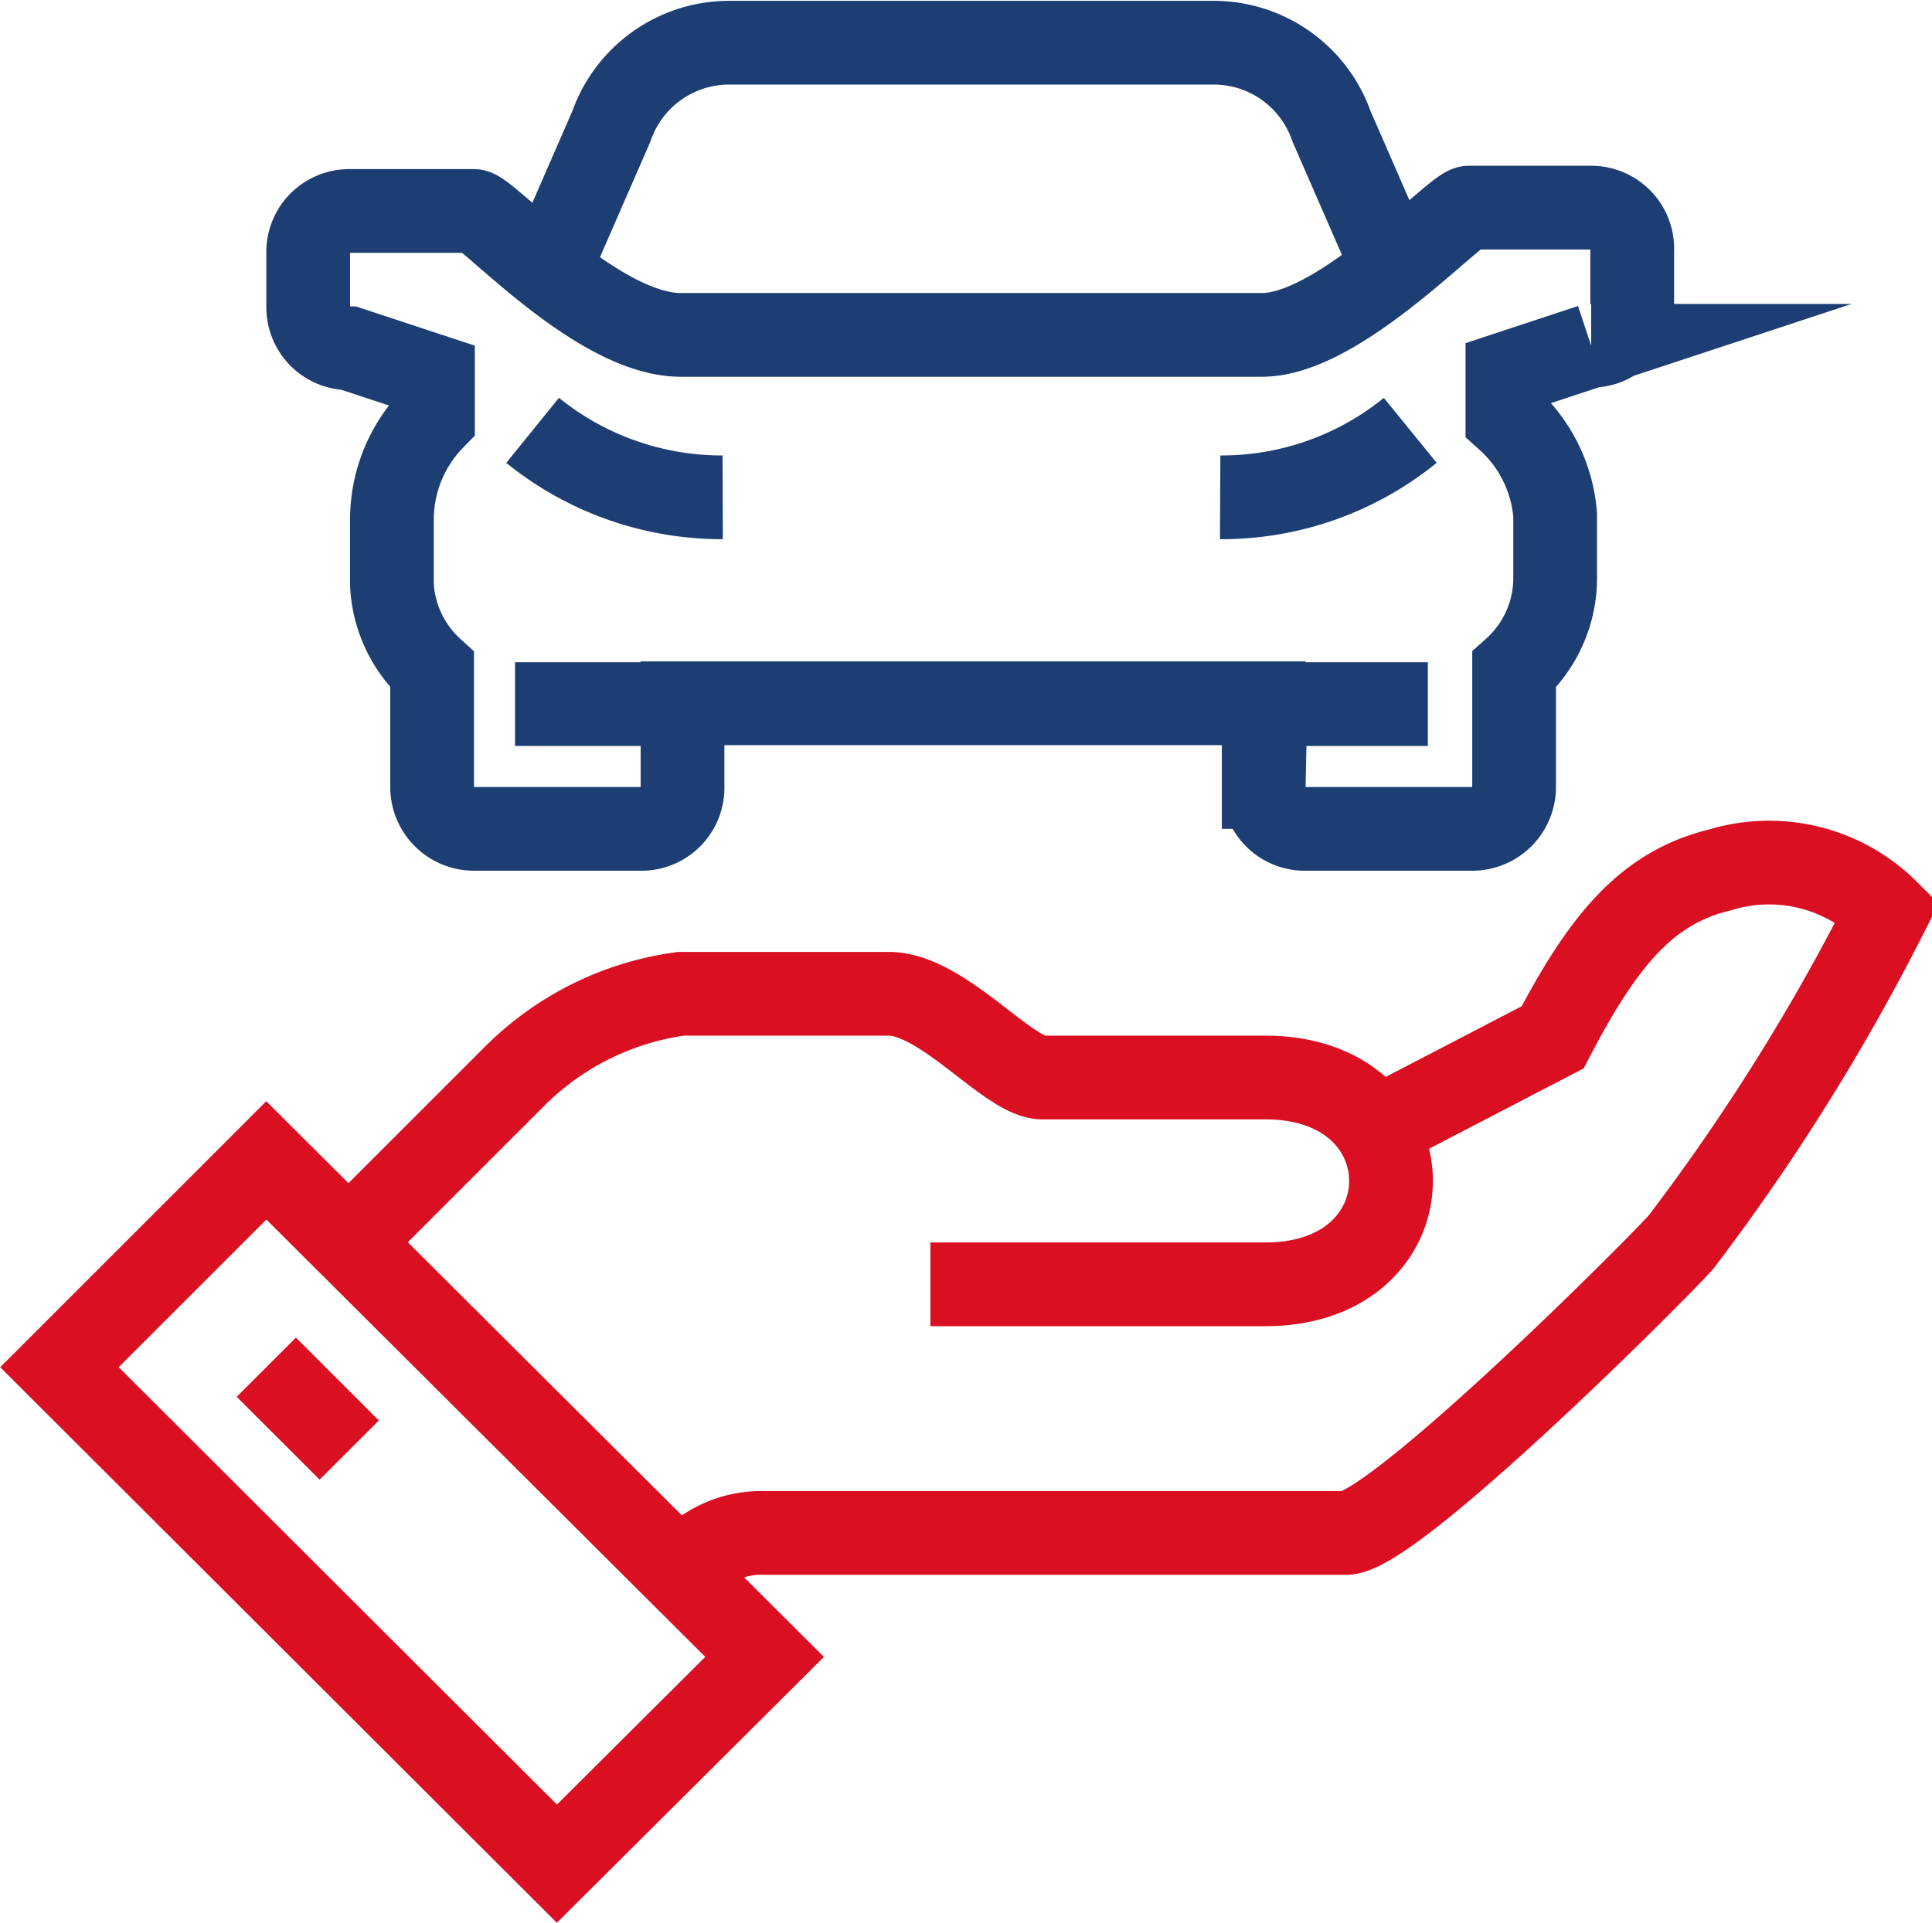
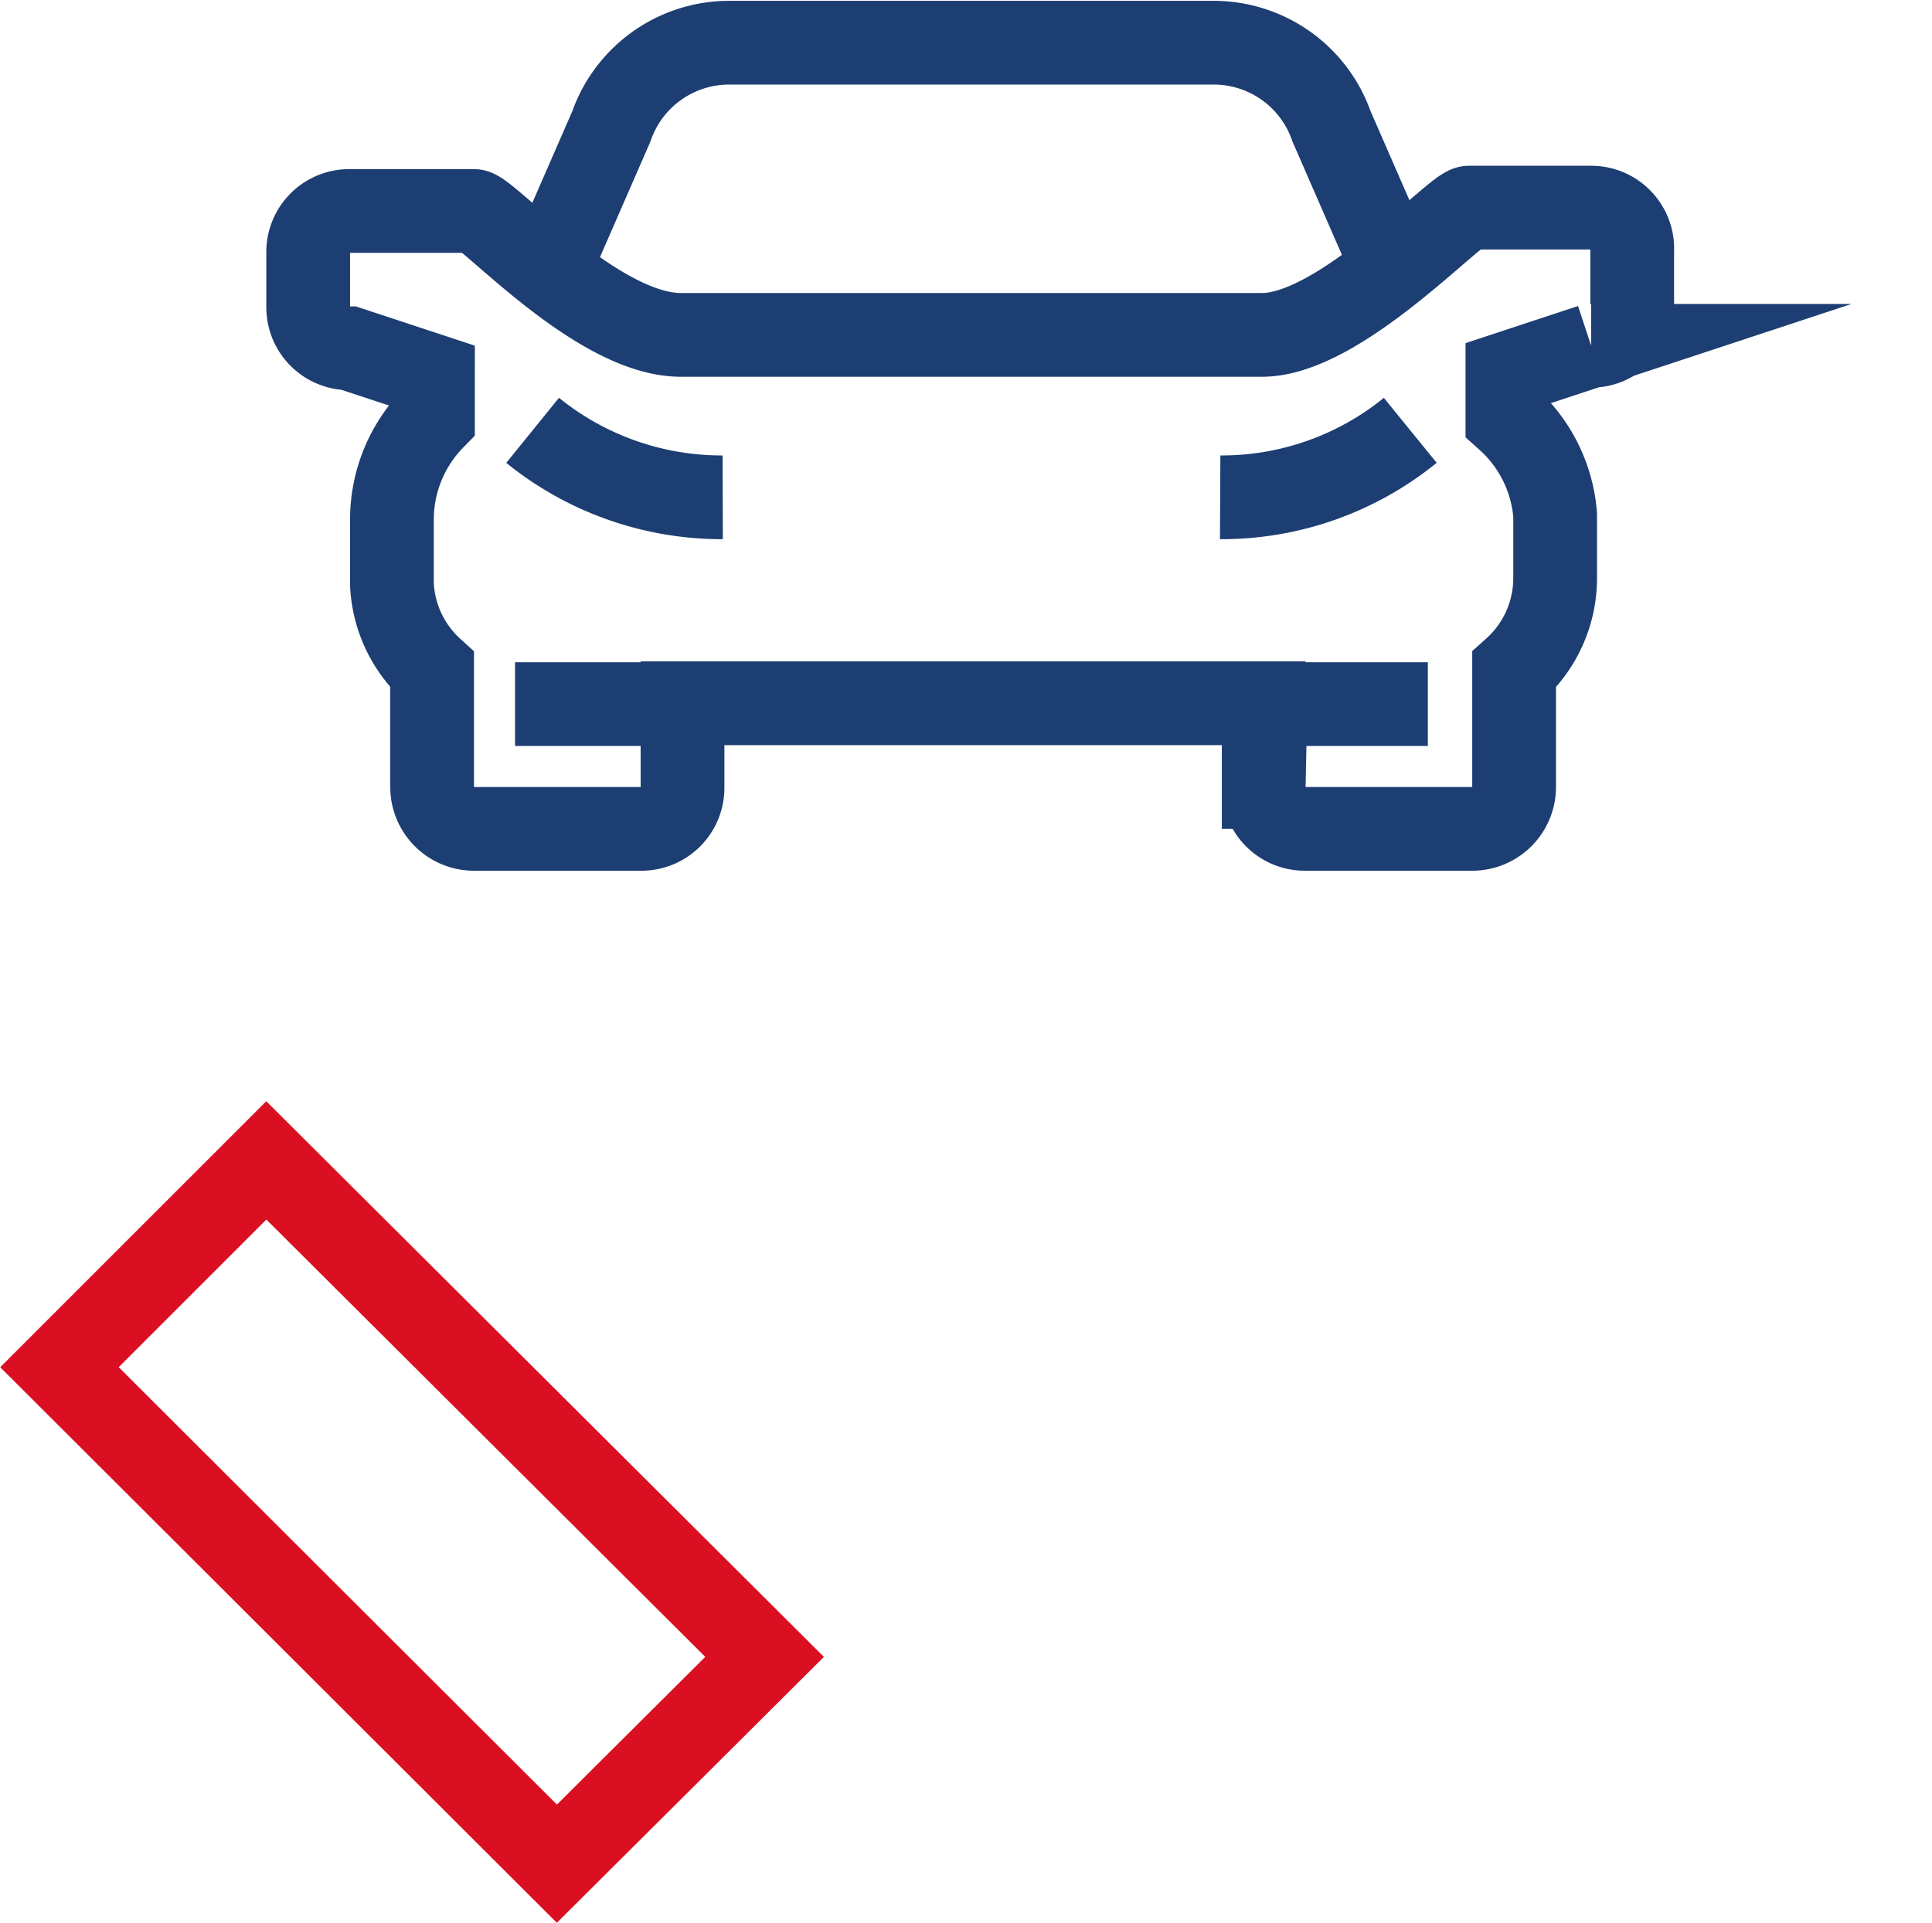
<svg xmlns="http://www.w3.org/2000/svg" viewBox="0 0 23.07 22.97">
  <defs>
    <style>.cls-1,.cls-2{fill:none;stroke-miterlimit:10;}.cls-1{stroke:#da0f21;}.cls-2{stroke:#1d3e72;}</style>
  </defs>
  <g id="Layer_2" data-name="Layer 2">
    <g id="Design">
      <polygon class="cls-1" points="6.65 22.26 9.13 19.79 3.18 13.86 0.71 16.33 6.65 22.26" />
-       <path class="cls-1" d="M8.13,18.8a1.18,1.18,0,0,1,1-.49h6.94c.55,0,3.57-3,4-3.47a25.46,25.46,0,0,0,2.47-3.95,2,2,0,0,0-2-.5c-.87.21-1.39.83-2,2l-2.27,1.18" />
-       <path class="cls-1" d="M11.11,15.34h4c2,0,2-2.47,0-2.47H12.45c-.41,0-1.19-1-1.84-1H8.13a3.47,3.47,0,0,0-2,1l-2,2" />
-       <line class="cls-1" x1="3.18" y1="16.33" x2="4.17" y2="17.32" />
      <path class="cls-2" d="M16.55,3,15.9,1.51a1.49,1.49,0,0,0-1.41-1H8.71a1.49,1.49,0,0,0-1.41,1L6.65,3" />
      <path class="cls-2" d="M19,2.48H17.54C17.38,2.48,16,4,15.07,4H8.13c-1,0-2.31-1.48-2.47-1.48H4.17A.49.49,0,0,0,3.68,3v.67a.49.49,0,0,0,.49.49l1,.33V5a1.73,1.73,0,0,0-.49,1.2v.78A1.47,1.47,0,0,0,5.16,8V9.4a.5.5,0,0,0,.5.5h2a.49.49,0,0,0,.49-.5v-1h6.94v1a.49.49,0,0,0,.49.5h2a.5.5,0,0,0,.5-.5V8a1.47,1.47,0,0,0,.49-1.1V6.15A1.73,1.73,0,0,0,18,5V4.46l1-.33a.49.49,0,0,0,.49-.49V3A.49.49,0,0,0,19,2.48Z" />
      <path class="cls-2" d="M16.84,5.14a3.57,3.57,0,0,1-2.27.8" />
      <path class="cls-2" d="M6.36,5.14a3.59,3.59,0,0,0,2.27.8" />
      <line class="cls-2" x1="8.13" y1="8.41" x2="6.15" y2="8.41" />
      <line class="cls-2" x1="17.05" y1="8.41" x2="15.07" y2="8.41" />
    </g>
  </g>
</svg>